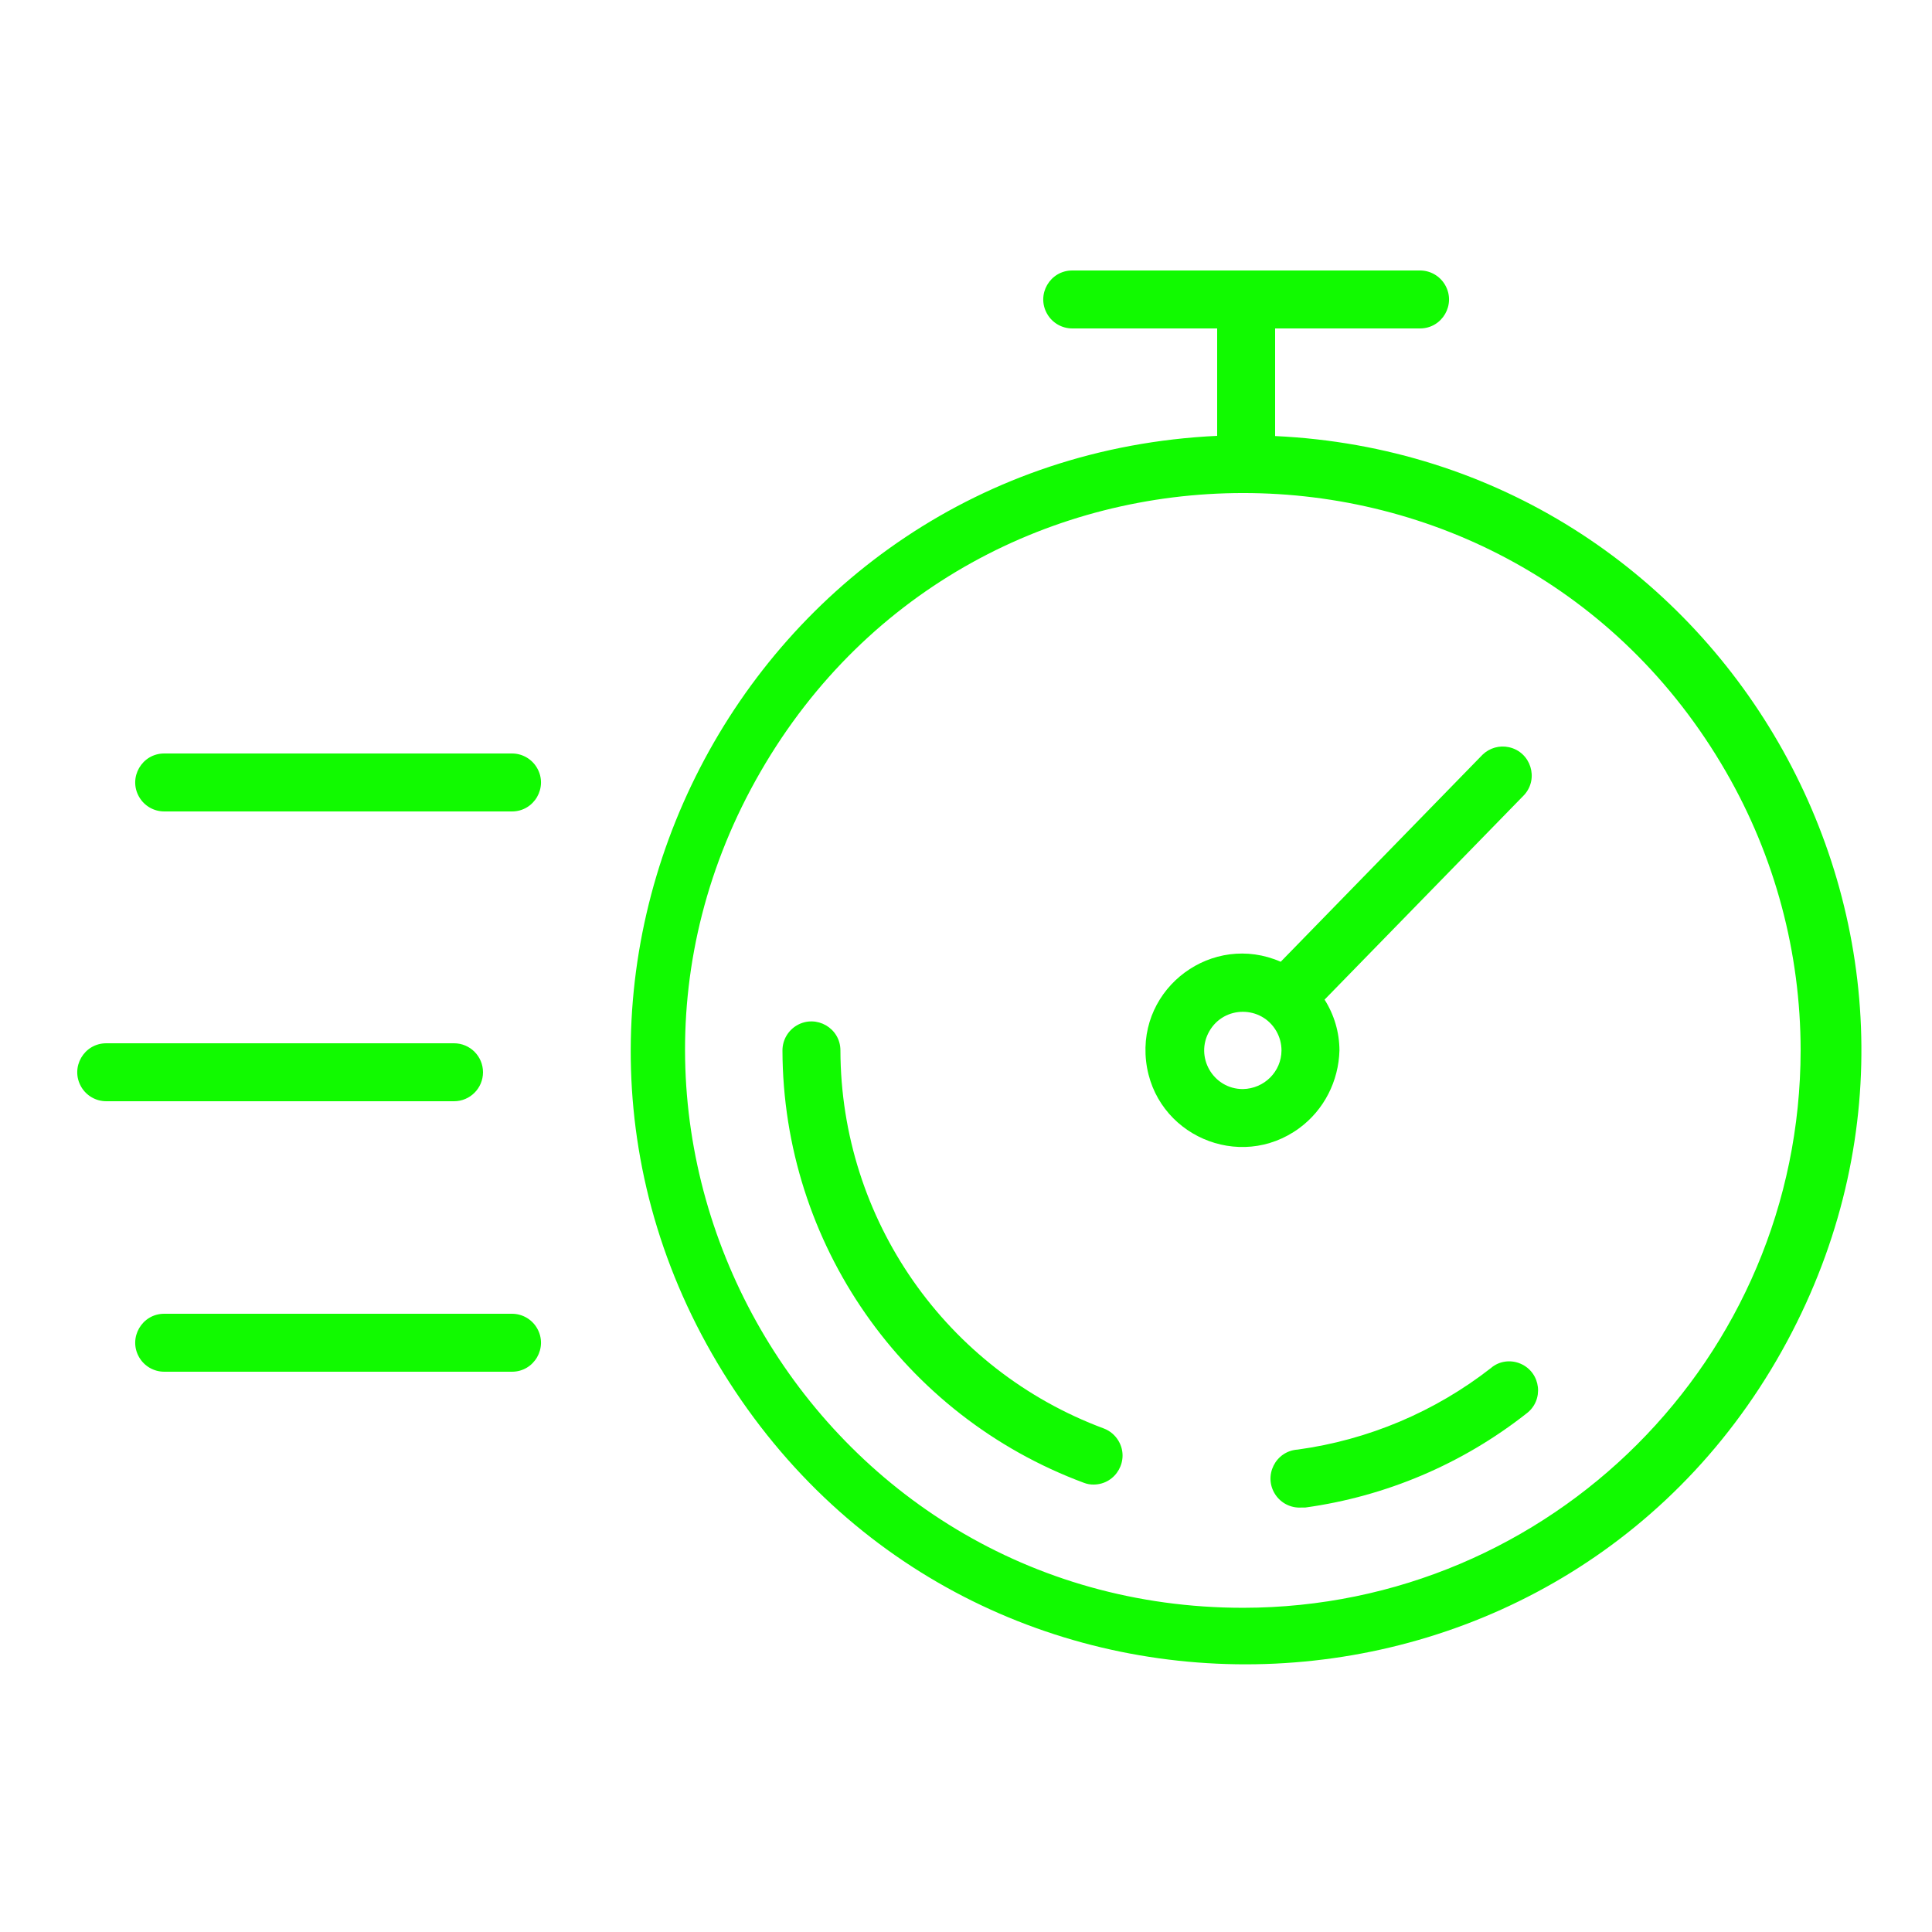
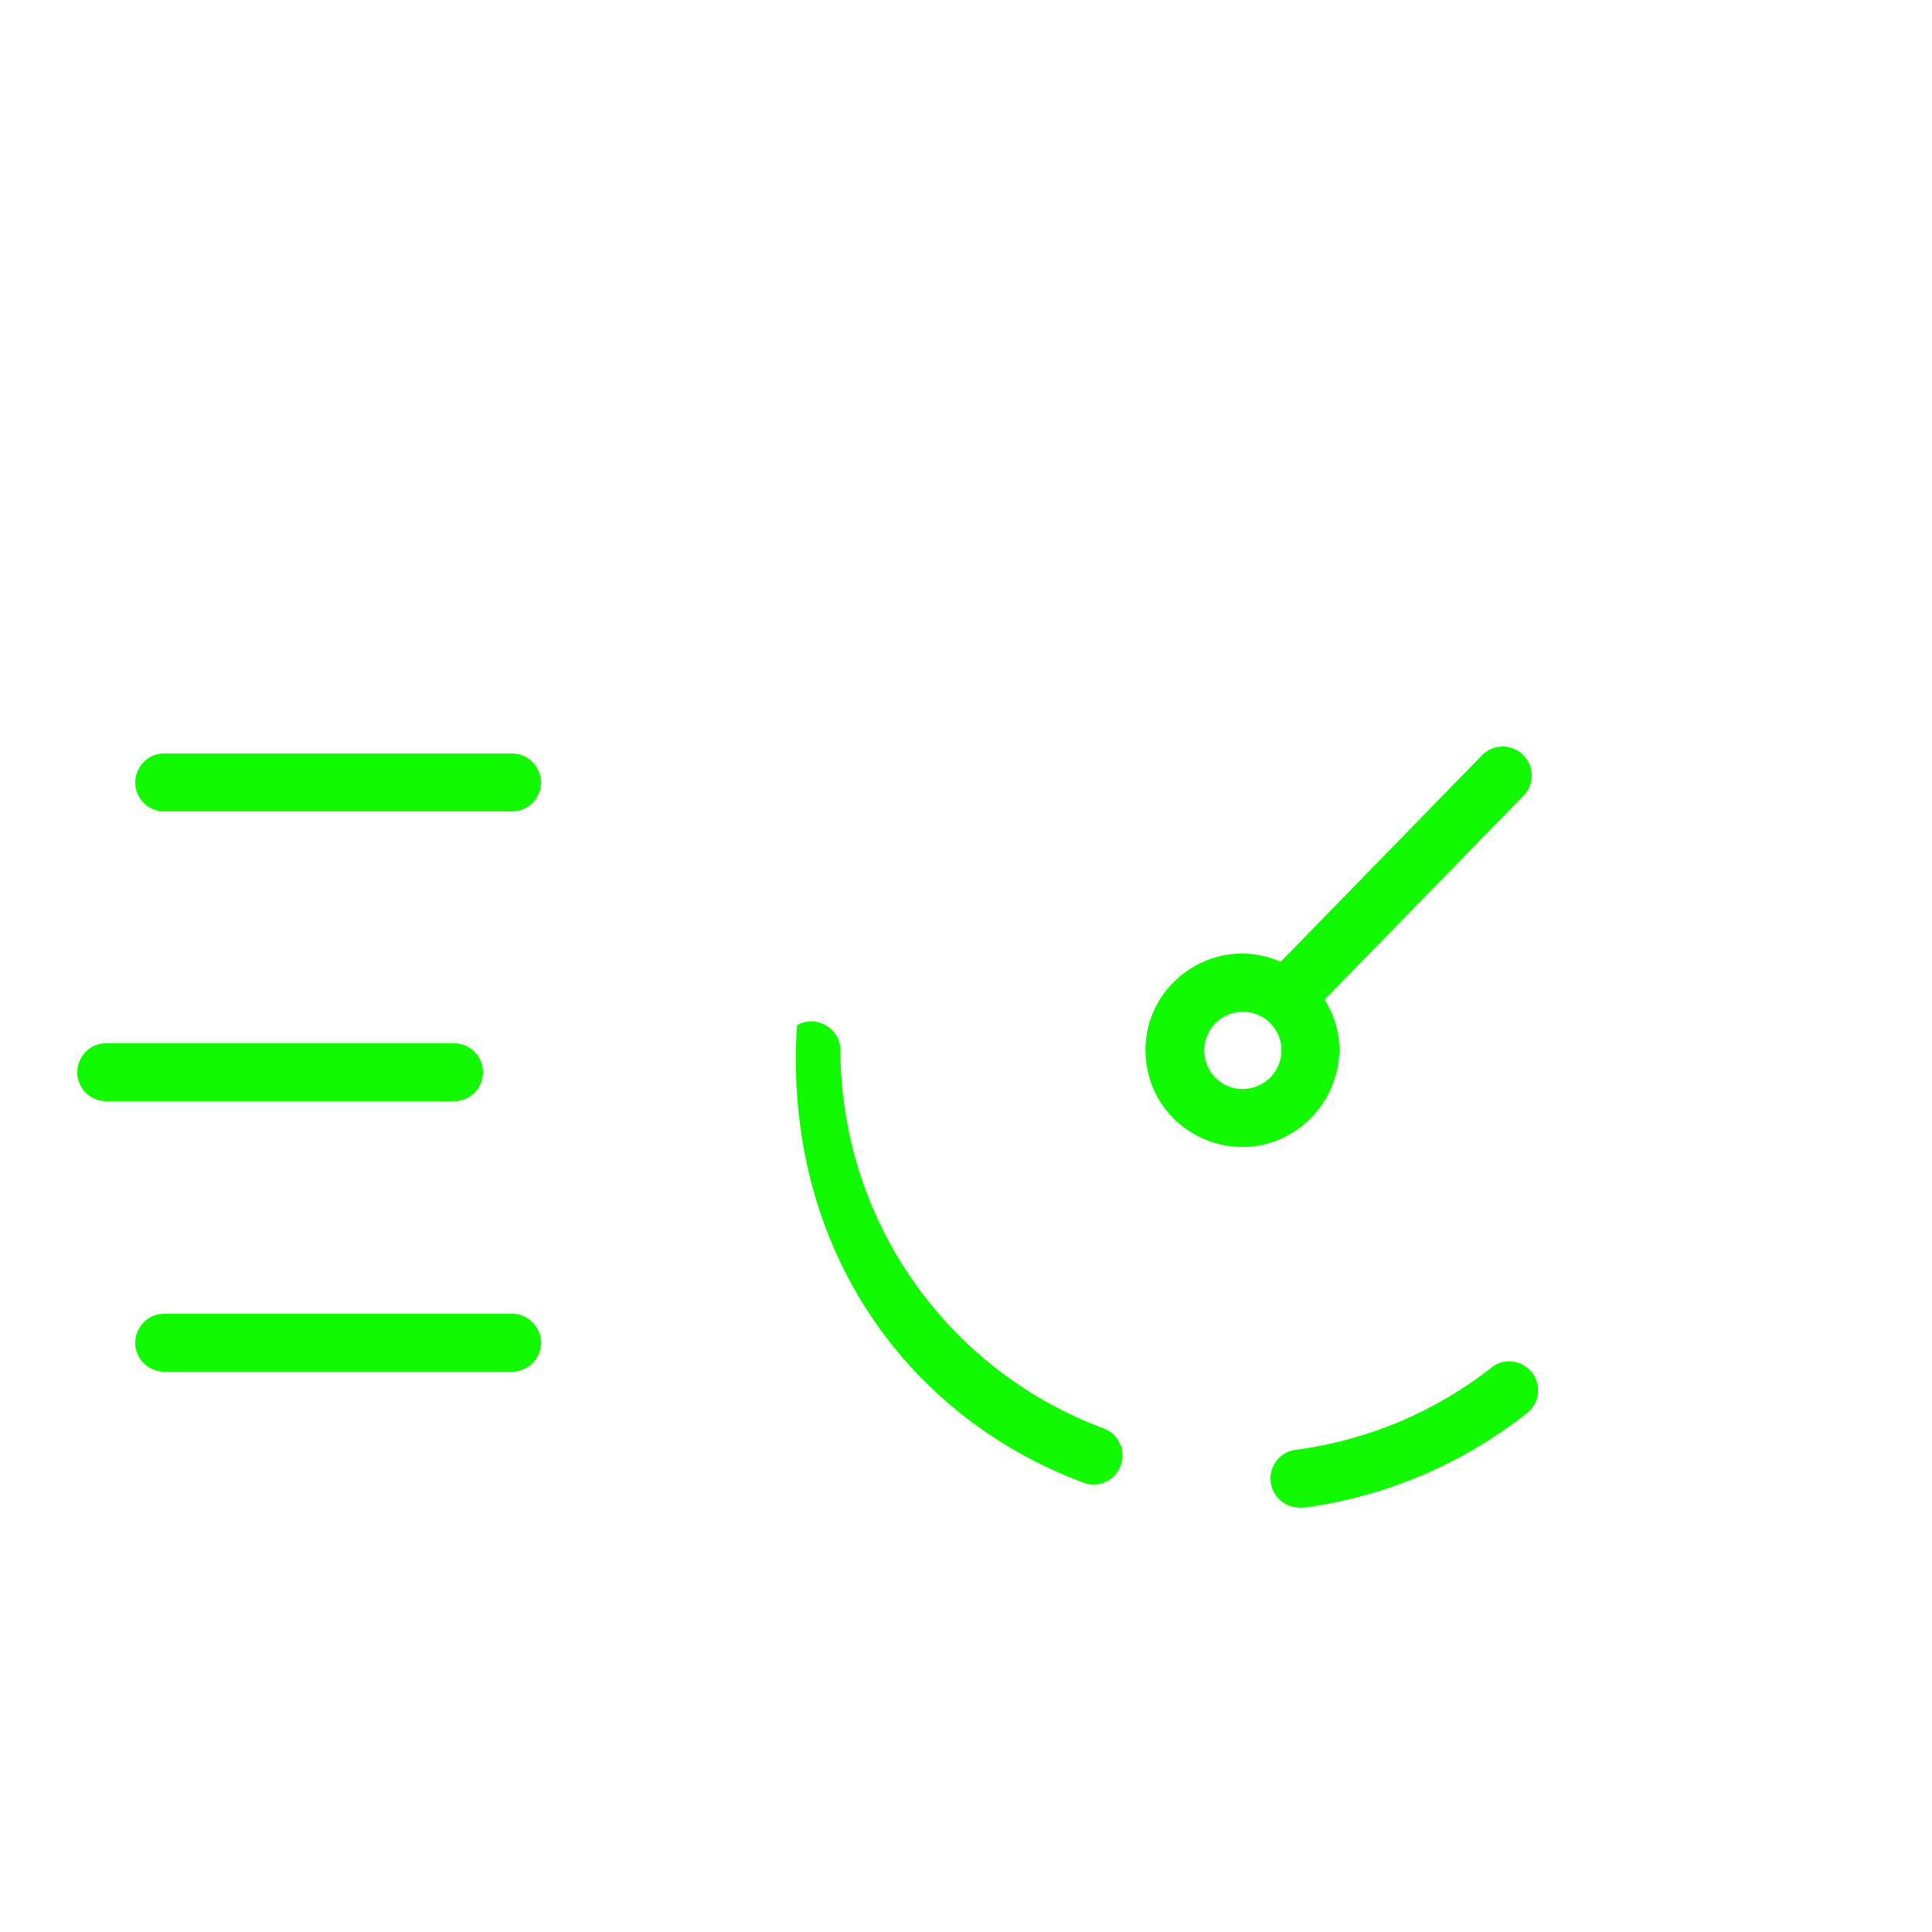
<svg xmlns="http://www.w3.org/2000/svg" viewBox="0 0 67.00 67.00" data-guides="{&quot;vertical&quot;:[],&quot;horizontal&quot;:[]}">
  <defs />
-   <path fill="#11fa00" stroke="none" fill-opacity="1" stroke-width="1" stroke-opacity="1" fill-rule="evenodd" id="tSvg1700601525" title="Path 5" d="M44.22 15.122C44.22 13.878 44.22 12.634 44.22 11.39C45.895 11.39 47.57 11.39 49.245 11.39C50.019 11.39 50.502 10.553 50.115 9.883C49.936 9.572 49.604 9.38 49.245 9.38C45.225 9.38 41.205 9.38 37.185 9.38C36.411 9.38 35.928 10.217 36.315 10.887C36.494 11.198 36.826 11.39 37.185 11.39C38.86 11.39 40.535 11.39 42.21 11.39C42.21 12.632 42.21 13.873 42.21 15.115C25.822 15.889 16.417 34.113 25.281 47.919C34.145 61.725 54.63 60.758 62.154 46.178C69.274 32.383 59.727 15.847 44.22 15.122ZM43.114 55.757C28.235 55.757 18.935 39.648 26.375 26.762C33.816 13.876 52.415 13.877 59.855 26.764C61.551 29.702 62.444 33.035 62.444 36.428C62.433 47.099 53.785 55.746 43.114 55.757Z" />
-   <path fill="#11fa00" stroke="none" fill-opacity="1" stroke-width="1" stroke-opacity="1" fill-rule="evenodd" id="tSvg18b5ab0b667" title="Path 6" d="M38.284 49.54C32.801 47.503 29.159 42.277 29.145 36.428C29.145 35.654 28.308 35.171 27.637 35.557C27.327 35.737 27.135 36.069 27.135 36.428C27.152 43.117 31.317 49.092 37.587 51.422C37.698 51.465 37.816 51.486 37.935 51.483C38.709 51.473 39.182 50.63 38.787 49.965C38.672 49.771 38.495 49.621 38.284 49.54ZM51.704 47.443C49.76 48.96 47.448 49.936 45.004 50.27C44.23 50.319 43.8 51.187 44.229 51.833C44.428 52.132 44.772 52.303 45.131 52.28C45.176 52.28 45.221 52.28 45.265 52.28C48.064 51.894 50.709 50.77 52.93 49.024C53.553 48.565 53.445 47.604 52.736 47.294C52.388 47.142 51.983 47.199 51.704 47.443ZM46.451 36.428C46.449 35.804 46.27 35.193 45.935 34.666C48.242 32.301 50.549 29.936 52.856 27.57C53.377 26.999 53.084 26.077 52.328 25.912C52 25.84 51.658 25.937 51.416 26.17C49.082 28.564 46.748 30.959 44.414 33.353C42.051 32.321 39.457 34.235 39.745 36.798C40.034 39.36 42.988 40.65 45.063 39.119C45.918 38.488 46.423 37.49 46.451 36.428ZM43.101 37.768C42.07 37.768 41.425 36.651 41.941 35.758C42.456 34.865 43.746 34.865 44.262 35.758C44.379 35.962 44.441 36.193 44.441 36.428C44.438 37.16 43.847 37.754 43.101 37.768ZM16.75 37.185C16.75 36.63 16.3 36.18 15.745 36.18C11.725 36.18 7.705 36.18 3.685 36.18C2.911 36.18 2.428 37.017 2.815 37.688C2.994 37.998 3.326 38.19 3.685 38.19C7.705 38.19 11.725 38.19 15.745 38.19C16.3 38.19 16.75 37.74 16.75 37.185ZM17.755 45.56C13.735 45.56 9.715 45.56 5.695 45.56C4.921 45.56 4.438 46.398 4.825 47.068C5.004 47.378 5.336 47.57 5.695 47.57C9.715 47.57 13.735 47.57 17.755 47.57C18.529 47.57 19.012 46.733 18.625 46.062C18.446 45.752 18.114 45.56 17.755 45.56ZM17.755 26.13C13.735 26.13 9.715 26.13 5.695 26.13C4.921 26.13 4.438 26.968 4.825 27.637C5.004 27.948 5.336 28.14 5.695 28.14C9.715 28.14 13.735 28.14 17.755 28.14C18.529 28.14 19.012 27.302 18.625 26.633C18.446 26.322 18.114 26.13 17.755 26.13Z" />
+   <path fill="#11fa00" stroke="none" fill-opacity="1" stroke-width="1" stroke-opacity="1" fill-rule="evenodd" id="tSvg18b5ab0b667" title="Path 6" d="M38.284 49.54C32.801 47.503 29.159 42.277 29.145 36.428C29.145 35.654 28.308 35.171 27.637 35.557C27.152 43.117 31.317 49.092 37.587 51.422C37.698 51.465 37.816 51.486 37.935 51.483C38.709 51.473 39.182 50.63 38.787 49.965C38.672 49.771 38.495 49.621 38.284 49.54ZM51.704 47.443C49.76 48.96 47.448 49.936 45.004 50.27C44.23 50.319 43.8 51.187 44.229 51.833C44.428 52.132 44.772 52.303 45.131 52.28C45.176 52.28 45.221 52.28 45.265 52.28C48.064 51.894 50.709 50.77 52.93 49.024C53.553 48.565 53.445 47.604 52.736 47.294C52.388 47.142 51.983 47.199 51.704 47.443ZM46.451 36.428C46.449 35.804 46.27 35.193 45.935 34.666C48.242 32.301 50.549 29.936 52.856 27.57C53.377 26.999 53.084 26.077 52.328 25.912C52 25.84 51.658 25.937 51.416 26.17C49.082 28.564 46.748 30.959 44.414 33.353C42.051 32.321 39.457 34.235 39.745 36.798C40.034 39.36 42.988 40.65 45.063 39.119C45.918 38.488 46.423 37.49 46.451 36.428ZM43.101 37.768C42.07 37.768 41.425 36.651 41.941 35.758C42.456 34.865 43.746 34.865 44.262 35.758C44.379 35.962 44.441 36.193 44.441 36.428C44.438 37.16 43.847 37.754 43.101 37.768ZM16.75 37.185C16.75 36.63 16.3 36.18 15.745 36.18C11.725 36.18 7.705 36.18 3.685 36.18C2.911 36.18 2.428 37.017 2.815 37.688C2.994 37.998 3.326 38.19 3.685 38.19C7.705 38.19 11.725 38.19 15.745 38.19C16.3 38.19 16.75 37.74 16.75 37.185ZM17.755 45.56C13.735 45.56 9.715 45.56 5.695 45.56C4.921 45.56 4.438 46.398 4.825 47.068C5.004 47.378 5.336 47.57 5.695 47.57C9.715 47.57 13.735 47.57 17.755 47.57C18.529 47.57 19.012 46.733 18.625 46.062C18.446 45.752 18.114 45.56 17.755 45.56ZM17.755 26.13C13.735 26.13 9.715 26.13 5.695 26.13C4.921 26.13 4.438 26.968 4.825 27.637C5.004 27.948 5.336 28.14 5.695 28.14C9.715 28.14 13.735 28.14 17.755 28.14C18.529 28.14 19.012 27.302 18.625 26.633C18.446 26.322 18.114 26.13 17.755 26.13Z" />
</svg>